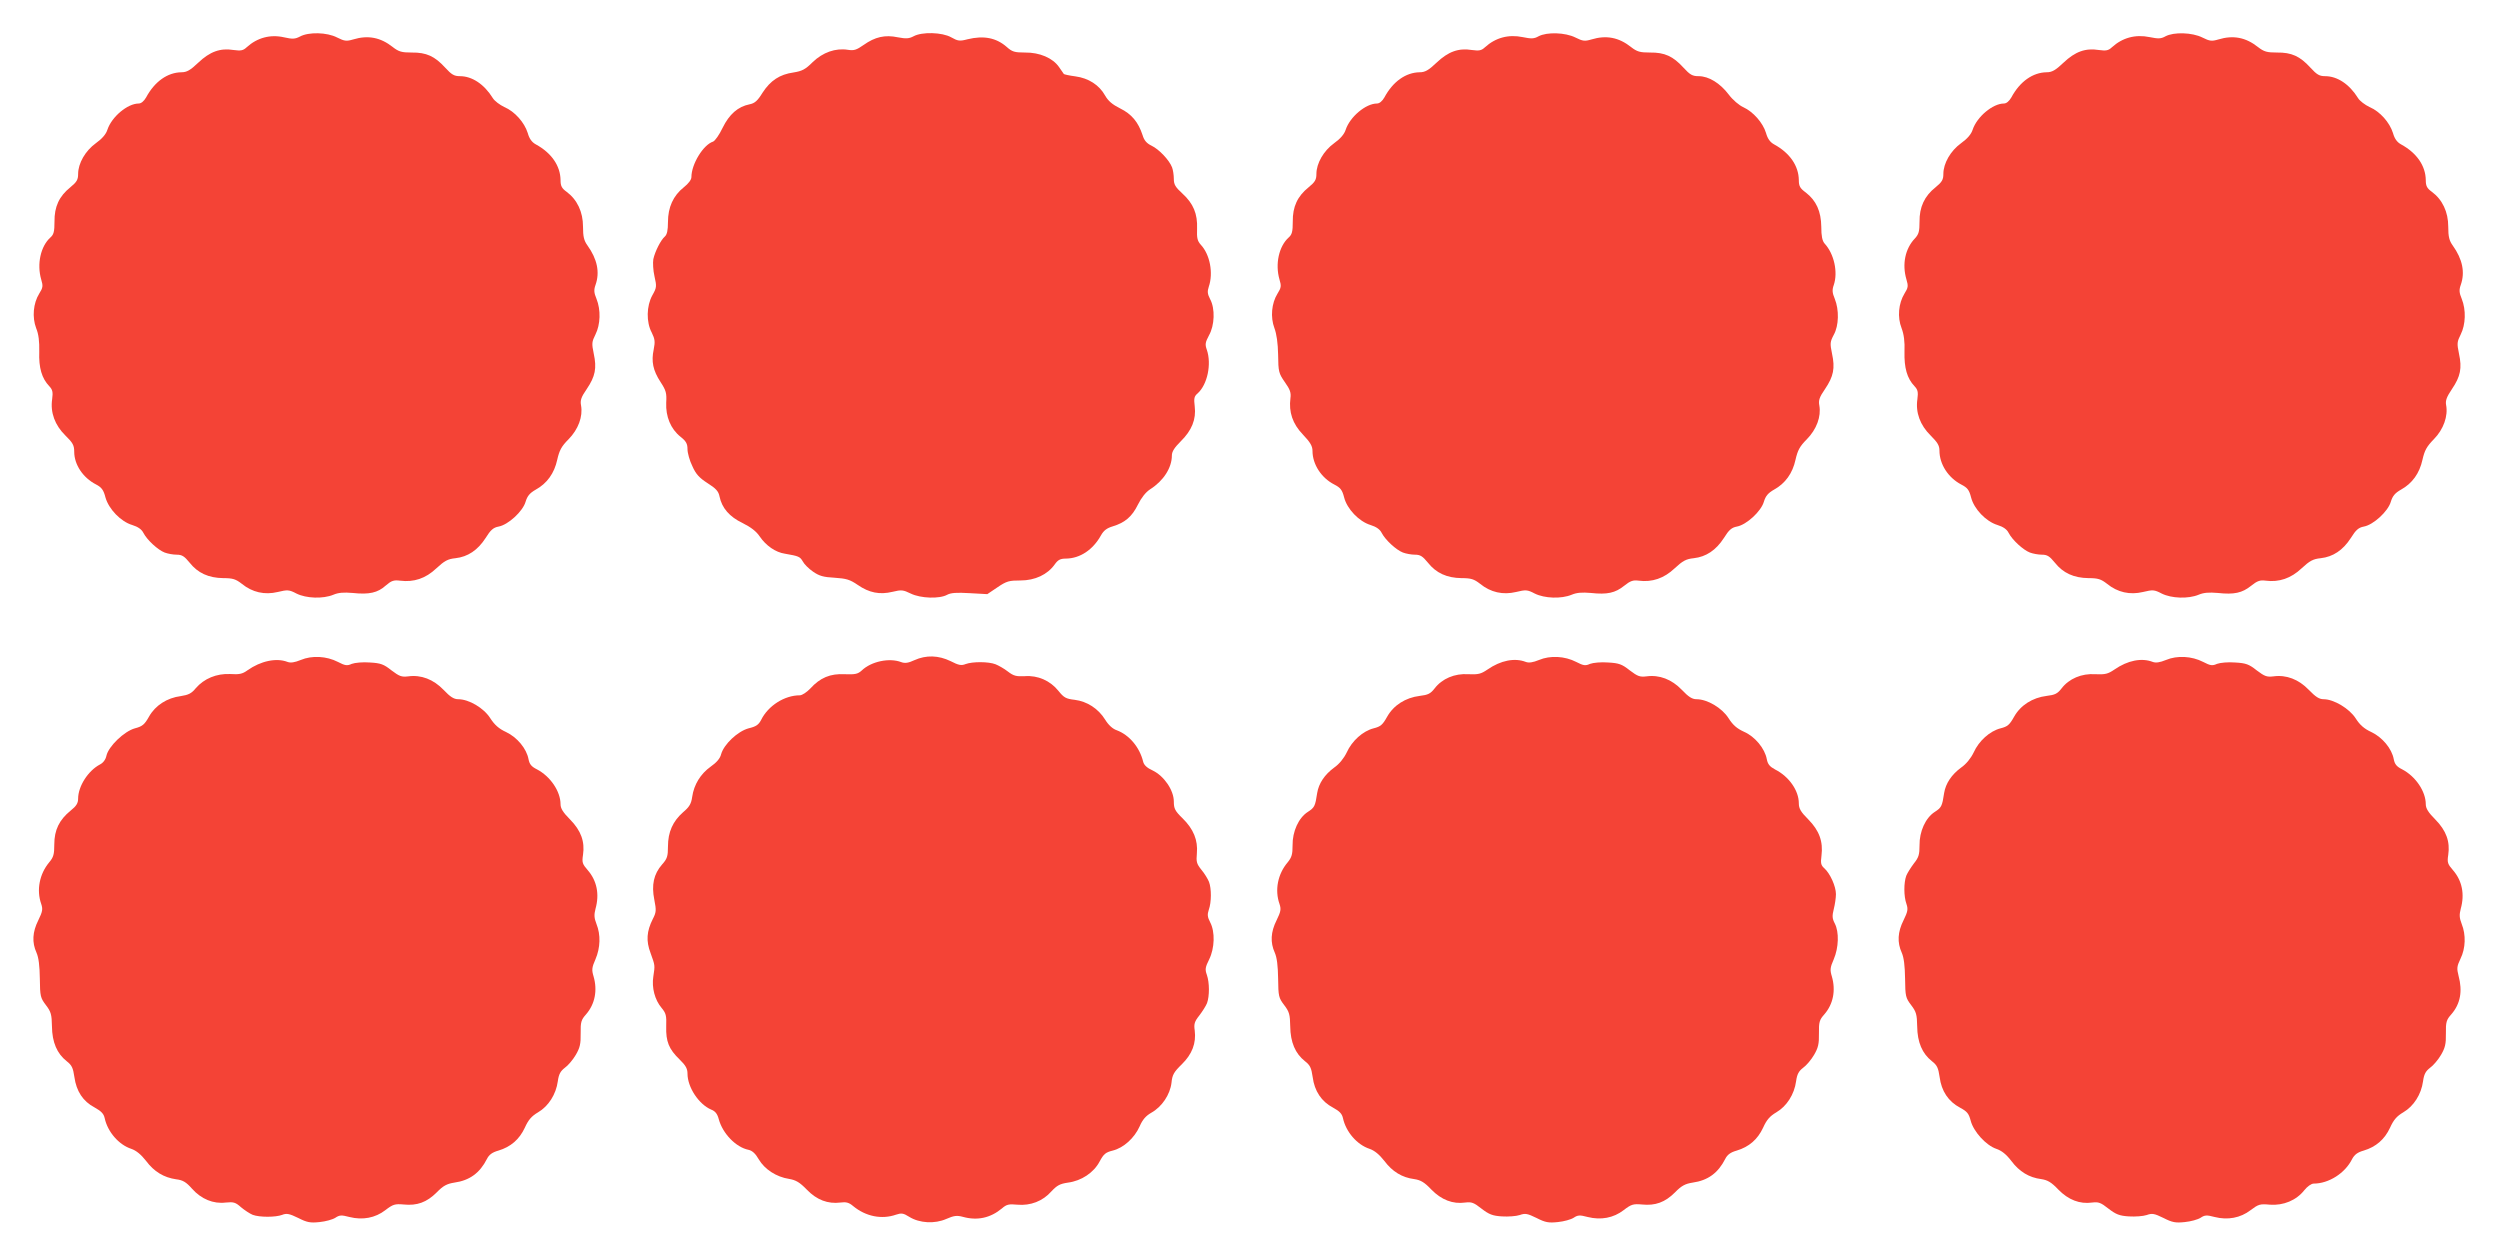
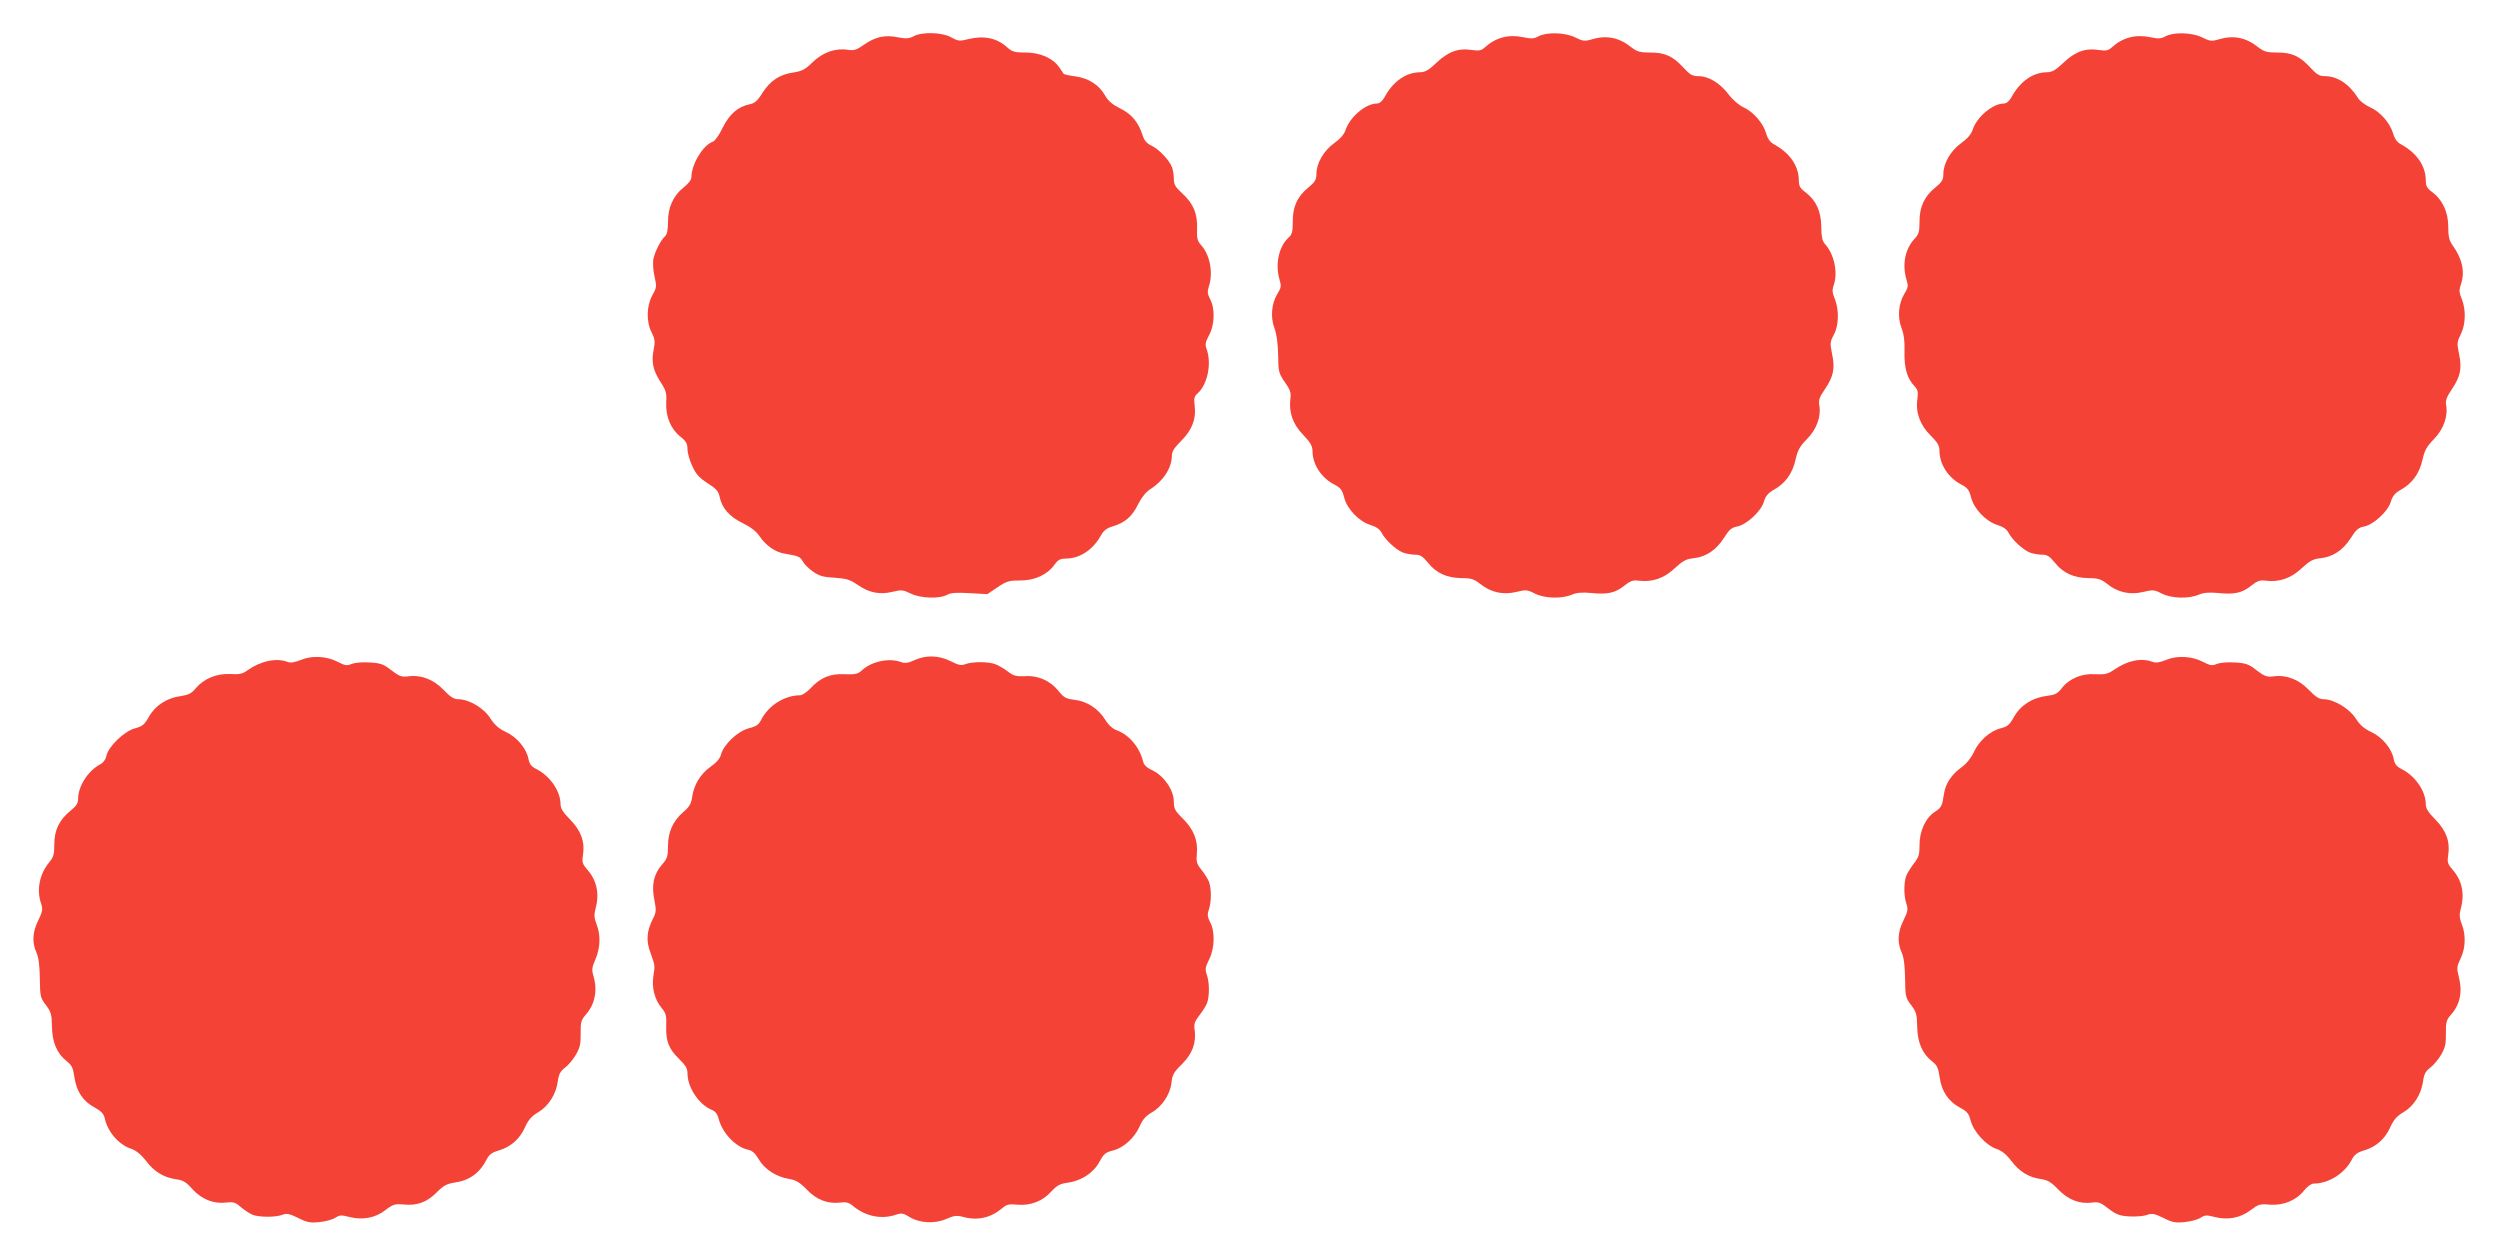
<svg xmlns="http://www.w3.org/2000/svg" version="1.0" width="1280pt" height="645pt" viewBox="0 0 1280 645" preserveAspectRatio="xMidYMid meet">
  <g transform="translate(0,645) scale(0.1,-0.1)" fill="#f44336" stroke="none">
-     <path d="M1536 6263 c-25 -13 -38 -14 -82 -4 -70 16 -137 -2 -191 -51 -18 -17 -30 -19 -67 -14 -68 11 -121 -8 -181 -65 -41 -39 -59 -49 -86 -49 -71 -1 -137 -47 -181 -129 -11 -19 -25 -31 -38 -31 -57 0 -138 -68 -160 -134 -7 -23 -28 -47 -59 -69 -54 -39 -91 -103 -91 -158 0 -29 -7 -41 -40 -68 -57 -46 -82 -99 -81 -176 0 -51 -4 -66 -21 -81 -50 -45 -70 -136 -47 -215 10 -33 9 -42 -10 -72 -31 -50 -37 -121 -16 -177 13 -31 17 -68 16 -121 -3 -82 13 -136 51 -176 17 -18 20 -30 15 -67 -10 -68 14 -133 68 -186 38 -37 45 -50 45 -83 0 -66 45 -133 111 -167 29 -15 39 -28 49 -67 17 -60 79 -124 137 -141 29 -9 48 -22 57 -40 19 -37 75 -88 109 -101 16 -6 43 -11 62 -11 27 0 39 -8 66 -41 42 -53 97 -78 172 -79 49 0 64 -5 95 -29 54 -44 117 -58 184 -42 50 12 58 12 96 -8 50 -25 136 -28 189 -6 26 11 53 13 99 9 84 -9 128 1 169 38 29 25 41 29 73 25 71 -9 131 11 186 63 42 39 59 48 98 52 63 7 114 41 154 103 26 42 40 54 67 59 49 9 124 78 138 127 9 30 22 45 52 62 58 32 95 84 110 153 11 48 21 68 58 105 50 51 74 116 64 173 -5 26 0 42 29 84 44 65 52 107 36 181 -11 53 -10 61 9 99 25 50 28 125 5 182 -13 31 -14 46 -5 71 23 65 9 132 -41 202 -18 25 -23 45 -23 97 0 75 -30 138 -84 178 -25 18 -31 30 -31 60 -1 73 -46 139 -127 183 -20 11 -33 29 -41 58 -17 54 -66 110 -120 133 -23 11 -50 31 -59 46 -44 71 -106 112 -168 112 -30 0 -43 8 -76 44 -53 58 -96 78 -171 77 -51 0 -66 4 -97 28 -63 50 -127 62 -203 39 -34 -10 -44 -9 -82 10 -52 27 -146 29 -190 5z" />
+     <path d="M1536 6263 z" />
    <path d="M4677 6264 c-23 -12 -38 -13 -80 -5 -66 14 -117 2 -175 -39 -37 -26 -50 -30 -81 -25 -63 10 -128 -13 -180 -63 -38 -38 -55 -46 -98 -53 -71 -10 -118 -41 -159 -104 -25 -41 -40 -54 -66 -59 -60 -12 -104 -51 -138 -120 -17 -36 -39 -67 -49 -71 -50 -16 -111 -115 -111 -182 0 -13 -15 -33 -39 -52 -54 -43 -81 -102 -81 -178 0 -43 -5 -64 -16 -74 -20 -17 -50 -75 -59 -116 -3 -18 -1 -58 6 -88 12 -52 11 -58 -11 -97 -30 -54 -32 -137 -3 -191 16 -33 18 -46 10 -86 -13 -62 -4 -107 35 -167 28 -43 32 -56 29 -106 -3 -71 23 -134 73 -174 29 -23 36 -36 36 -64 0 -19 11 -59 25 -87 18 -41 36 -60 78 -87 43 -27 56 -42 61 -68 12 -59 51 -104 118 -136 42 -21 70 -42 88 -69 32 -47 81 -81 129 -88 70 -12 77 -15 91 -39 7 -14 31 -38 53 -53 32 -22 53 -28 110 -31 60 -4 78 -9 119 -37 58 -40 112 -51 178 -35 45 11 54 10 93 -9 51 -25 148 -28 187 -6 19 10 48 12 115 8 l90 -5 52 35 c47 32 60 35 118 35 74 0 138 30 175 82 17 24 29 30 58 30 72 1 138 45 179 119 14 25 30 37 60 46 63 19 99 50 129 111 18 36 40 64 63 79 68 43 111 110 111 173 0 20 13 40 45 72 57 56 80 113 72 179 -5 41 -3 52 15 67 50 45 72 150 47 223 -10 28 -8 38 11 74 29 51 32 137 6 185 -14 27 -15 40 -7 64 24 70 6 165 -41 215 -17 19 -21 34 -19 82 3 76 -19 129 -75 180 -36 33 -44 46 -44 75 0 19 -4 46 -9 59 -14 37 -67 93 -105 111 -25 12 -38 27 -46 54 -22 67 -56 108 -115 137 -40 20 -61 38 -77 66 -30 54 -85 89 -152 98 -31 4 -57 10 -59 12 -2 2 -13 18 -25 36 -32 46 -99 75 -174 74 -54 0 -66 4 -94 29 -54 47 -118 59 -200 39 -41 -11 -50 -9 -84 10 -46 26 -150 29 -193 5z" />
    <path d="M7877 6264 c-23 -13 -37 -13 -81 -4 -73 15 -139 -3 -193 -52 -18 -17 -30 -19 -67 -14 -68 11 -121 -8 -181 -65 -41 -39 -59 -49 -86 -49 -71 -1 -137 -47 -181 -129 -11 -19 -25 -31 -38 -31 -57 0 -138 -68 -160 -134 -7 -23 -28 -47 -59 -69 -54 -39 -91 -103 -91 -158 0 -29 -7 -41 -40 -68 -57 -46 -82 -99 -81 -176 0 -51 -4 -66 -21 -81 -50 -45 -70 -136 -47 -215 10 -33 9 -42 -10 -72 -31 -50 -37 -121 -16 -177 11 -29 18 -77 19 -137 1 -86 3 -94 34 -139 27 -38 33 -54 29 -83 -9 -71 11 -131 64 -186 38 -40 49 -59 49 -84 0 -68 45 -138 112 -172 31 -16 40 -27 50 -66 15 -59 76 -123 135 -141 29 -9 48 -22 57 -40 19 -37 75 -88 109 -101 16 -6 43 -11 62 -11 27 0 39 -8 66 -41 42 -53 97 -78 172 -79 49 0 64 -5 95 -29 54 -44 117 -58 184 -42 50 12 58 12 96 -8 50 -25 136 -28 189 -6 26 11 53 13 99 9 83 -9 124 0 170 37 31 25 46 30 74 26 69 -9 130 12 184 63 42 39 59 48 98 52 63 7 114 41 154 103 26 42 40 54 67 59 49 9 124 78 138 127 9 30 22 45 52 62 58 32 95 84 110 153 11 48 21 68 58 105 50 51 74 116 64 173 -5 26 0 42 29 84 44 65 52 107 36 181 -11 53 -10 61 9 97 26 47 28 127 5 184 -13 31 -14 46 -5 71 22 65 2 159 -47 212 -12 14 -17 38 -17 86 -1 79 -26 134 -79 175 -30 22 -36 33 -36 64 -1 73 -46 139 -127 183 -20 11 -33 29 -41 58 -16 53 -66 109 -116 132 -22 10 -54 37 -75 65 -44 58 -102 94 -154 94 -32 0 -44 7 -78 44 -53 58 -96 78 -171 77 -51 0 -66 4 -97 28 -63 50 -127 62 -203 39 -34 -10 -44 -9 -82 10 -52 26 -146 29 -189 6z" />
    <path d="M11087 6264 c-23 -13 -37 -13 -81 -4 -73 15 -139 -3 -193 -52 -18 -17 -30 -19 -67 -14 -68 11 -121 -8 -181 -65 -41 -39 -59 -49 -86 -49 -71 -1 -137 -47 -181 -129 -11 -19 -25 -31 -38 -31 -57 0 -138 -68 -160 -134 -7 -23 -28 -47 -59 -69 -54 -39 -91 -103 -91 -158 0 -29 -7 -41 -40 -68 -57 -45 -83 -102 -82 -176 0 -50 -4 -64 -23 -85 -51 -53 -67 -133 -44 -211 10 -33 9 -42 -10 -72 -31 -51 -37 -121 -15 -177 12 -32 17 -68 15 -121 -2 -82 13 -136 51 -176 17 -18 20 -30 15 -67 -10 -68 14 -133 68 -186 35 -35 45 -51 45 -77 0 -70 45 -139 112 -174 31 -16 40 -27 50 -66 15 -59 76 -123 135 -141 29 -9 48 -22 57 -40 19 -37 75 -88 109 -101 16 -6 43 -11 62 -11 27 0 39 -8 66 -41 42 -53 97 -78 172 -79 49 0 64 -5 95 -29 54 -44 117 -58 184 -42 50 12 58 12 96 -8 50 -25 136 -28 189 -6 26 11 53 13 99 9 83 -9 124 0 170 37 31 25 46 30 74 26 69 -9 130 12 184 63 42 39 59 48 98 52 63 7 114 41 154 103 26 42 40 54 67 59 49 9 124 78 138 127 9 30 22 45 52 62 58 32 95 84 110 153 11 48 21 67 59 106 49 50 73 118 62 175 -4 22 3 41 30 81 44 65 52 107 36 181 -11 53 -10 61 9 99 25 50 28 125 5 182 -13 31 -14 46 -5 71 23 65 9 132 -41 202 -18 25 -23 45 -23 97 0 75 -30 138 -84 178 -25 18 -31 30 -31 60 -1 73 -46 139 -127 183 -20 11 -33 29 -41 58 -17 54 -66 110 -120 133 -23 11 -50 31 -59 46 -44 71 -106 112 -168 112 -30 0 -43 8 -76 44 -53 58 -96 78 -171 77 -51 0 -66 4 -97 28 -63 50 -127 62 -203 39 -34 -10 -44 -9 -82 10 -52 26 -146 29 -189 6z" />
    <path d="M1540 3071 c-32 -13 -52 -16 -68 -10 -57 22 -137 5 -205 -43 -26 -19 -42 -22 -89 -19 -69 3 -133 -23 -176 -73 -21 -26 -37 -34 -76 -40 -71 -9 -131 -48 -163 -105 -23 -41 -34 -50 -72 -60 -55 -15 -135 -92 -146 -140 -4 -20 -17 -37 -33 -45 -61 -32 -112 -112 -112 -175 0 -23 -9 -38 -38 -61 -58 -47 -84 -99 -84 -173 0 -51 -4 -66 -26 -92 -50 -60 -66 -142 -41 -213 9 -27 7 -39 -15 -84 -30 -60 -33 -113 -9 -166 11 -25 16 -67 17 -133 1 -90 3 -98 31 -135 26 -34 30 -48 31 -109 1 -82 26 -139 75 -178 27 -21 33 -34 40 -82 10 -72 44 -124 103 -155 34 -19 47 -32 52 -55 15 -70 72 -136 136 -157 26 -9 50 -29 76 -62 41 -55 91 -85 154 -94 34 -4 51 -14 81 -48 47 -53 109 -79 173 -71 40 4 50 1 78 -24 18 -15 45 -33 60 -39 35 -13 117 -13 151 0 22 9 37 6 82 -16 45 -23 62 -26 109 -21 31 3 67 13 81 22 21 14 31 15 72 4 68 -17 132 -5 184 35 39 30 49 33 94 29 68 -7 118 11 169 62 33 34 52 44 90 50 79 11 131 50 167 121 11 22 27 34 59 43 63 19 107 57 135 117 18 40 34 59 68 79 53 31 92 92 101 159 5 37 14 52 36 69 17 12 42 42 56 66 21 36 26 56 25 110 -1 59 3 70 28 98 45 52 59 122 38 194 -10 33 -9 45 10 88 25 59 27 125 5 180 -12 31 -13 47 -5 78 21 75 7 144 -40 198 -27 31 -30 39 -24 78 10 68 -10 124 -66 181 -36 36 -49 57 -49 78 0 66 -52 143 -121 179 -28 14 -38 26 -43 52 -10 54 -58 112 -115 139 -37 17 -59 37 -81 71 -33 52 -109 97 -164 97 -22 0 -41 12 -75 48 -52 54 -115 78 -181 69 -34 -4 -45 0 -86 31 -39 31 -55 37 -110 40 -36 3 -77 -1 -93 -7 -24 -11 -34 -9 -71 10 -58 30 -133 34 -190 10z" />
    <path d="M4682 3070 c-32 -15 -49 -17 -68 -10 -60 23 -153 4 -202 -43 -20 -18 -33 -21 -87 -19 -74 4 -126 -18 -176 -73 -18 -19 -42 -35 -54 -35 -78 0 -162 -53 -198 -126 -13 -25 -26 -34 -64 -43 -56 -15 -127 -82 -141 -133 -5 -21 -23 -42 -53 -63 -52 -37 -86 -92 -95 -155 -5 -36 -15 -52 -47 -79 -52 -46 -77 -101 -77 -175 0 -50 -4 -63 -30 -92 -43 -49 -55 -105 -40 -180 11 -56 10 -65 -8 -100 -31 -62 -35 -111 -11 -174 23 -64 23 -61 14 -120 -9 -57 8 -120 42 -160 23 -28 26 -39 24 -96 -2 -76 13 -115 69 -169 31 -30 40 -47 40 -72 0 -70 58 -157 121 -184 21 -8 32 -22 39 -49 20 -74 88 -144 152 -157 19 -4 36 -19 53 -49 30 -51 90 -90 155 -100 35 -6 54 -17 91 -55 51 -53 108 -74 172 -66 29 4 44 0 65 -18 64 -53 146 -70 220 -44 27 9 37 8 67 -11 53 -33 131 -37 190 -11 39 17 54 19 84 11 75 -21 142 -6 201 43 24 21 36 23 79 19 67 -6 130 18 174 68 29 31 44 39 85 45 69 9 132 51 162 108 21 39 31 47 67 56 56 14 111 64 138 124 15 35 32 54 60 70 54 30 96 93 103 153 4 41 12 55 53 95 53 52 74 108 66 173 -5 33 -1 46 23 76 16 21 34 49 40 64 13 36 13 105 -1 145 -10 28 -8 39 12 79 28 57 31 141 5 190 -14 27 -15 40 -7 64 14 39 14 109 1 143 -6 15 -23 43 -39 62 -24 30 -27 40 -23 84 6 67 -17 124 -73 179 -39 38 -45 50 -45 86 0 58 -50 131 -108 159 -29 13 -45 28 -49 45 -18 74 -71 137 -135 161 -21 7 -43 27 -60 55 -35 56 -92 93 -156 101 -44 5 -55 11 -83 46 -42 52 -105 80 -172 75 -44 -2 -57 1 -87 24 -19 15 -48 31 -63 37 -36 14 -118 14 -153 1 -22 -9 -36 -6 -77 15 -62 30 -125 32 -185 5z" />
-     <path d="M7880 3071 c-32 -13 -52 -16 -68 -10 -57 22 -128 8 -196 -39 -34 -23 -47 -26 -98 -24 -70 5 -135 -23 -173 -73 -21 -27 -34 -33 -76 -38 -73 -9 -134 -48 -167 -107 -23 -41 -33 -50 -69 -59 -55 -14 -111 -64 -138 -124 -14 -29 -38 -59 -64 -77 -49 -36 -79 -81 -87 -130 -10 -68 -14 -75 -48 -97 -47 -30 -79 -100 -78 -171 0 -46 -4 -61 -25 -87 -51 -60 -67 -142 -42 -213 9 -27 7 -39 -15 -84 -30 -60 -33 -113 -9 -166 11 -25 16 -67 17 -133 1 -90 3 -98 31 -135 26 -34 30 -48 31 -109 1 -82 26 -139 75 -178 27 -21 33 -34 40 -82 9 -71 45 -125 104 -156 33 -18 46 -31 51 -54 15 -70 72 -136 136 -157 26 -9 50 -29 76 -62 41 -55 91 -85 153 -93 33 -5 52 -16 88 -54 51 -52 109 -75 173 -66 32 4 44 0 83 -31 39 -30 57 -37 105 -40 33 -2 73 1 91 7 28 10 39 8 86 -15 45 -23 62 -26 109 -21 31 3 67 13 81 22 21 14 31 15 72 4 68 -17 132 -5 184 35 39 30 49 33 94 29 68 -7 118 11 169 62 33 34 52 44 90 50 79 11 131 50 167 121 11 22 27 34 59 43 63 19 107 57 135 117 18 40 34 59 68 79 53 31 92 92 101 159 5 37 14 52 36 69 17 12 42 42 56 66 21 36 26 56 25 110 -1 59 3 70 28 98 45 52 59 122 38 194 -10 33 -9 45 10 88 25 59 28 139 5 183 -13 25 -14 38 -5 74 6 23 11 58 11 76 0 40 -30 106 -59 132 -18 16 -20 26 -15 65 9 72 -11 128 -67 185 -39 39 -49 56 -49 83 0 65 -50 137 -121 173 -28 15 -38 27 -43 53 -10 55 -61 116 -116 140 -37 17 -57 34 -80 70 -33 52 -108 97 -164 97 -22 0 -41 12 -75 48 -52 54 -115 78 -181 69 -34 -4 -45 0 -86 31 -39 31 -55 37 -110 40 -36 3 -77 -1 -93 -7 -24 -11 -34 -9 -71 10 -58 30 -133 34 -190 10z" />
    <path d="M11090 3071 c-32 -13 -52 -16 -68 -10 -57 22 -128 8 -196 -39 -34 -23 -47 -26 -98 -24 -70 5 -135 -23 -173 -73 -21 -27 -34 -33 -76 -38 -73 -9 -134 -48 -167 -107 -23 -41 -33 -50 -69 -59 -55 -14 -111 -64 -138 -124 -14 -29 -38 -59 -64 -77 -49 -36 -79 -81 -87 -130 -10 -68 -14 -75 -48 -97 -47 -30 -79 -100 -78 -171 0 -47 -4 -62 -29 -93 -15 -20 -33 -48 -39 -63 -13 -36 -13 -105 1 -144 9 -27 7 -39 -15 -84 -30 -60 -33 -113 -9 -166 11 -25 16 -67 17 -133 1 -90 3 -98 31 -135 26 -34 30 -48 31 -109 1 -82 26 -139 75 -178 27 -21 33 -34 40 -82 9 -71 45 -125 104 -156 37 -20 45 -30 55 -67 14 -55 78 -126 131 -144 27 -9 51 -28 77 -62 41 -55 91 -85 153 -93 33 -5 52 -16 88 -54 51 -52 109 -75 173 -66 32 4 44 0 83 -31 39 -30 57 -37 105 -40 33 -2 73 1 91 7 28 10 39 8 86 -15 45 -23 62 -26 109 -21 31 3 67 13 81 22 21 14 31 15 72 4 67 -17 132 -5 184 35 40 30 48 33 99 28 69 -5 135 22 176 74 15 19 36 34 48 34 77 0 161 53 197 126 12 22 27 34 59 43 63 19 107 57 135 117 18 40 34 59 68 79 53 31 92 92 101 159 5 37 14 52 36 69 17 12 42 42 56 66 21 36 26 56 25 110 -1 59 3 70 28 98 46 53 58 118 37 196 -10 39 -9 49 10 89 26 53 28 122 6 177 -12 31 -13 47 -5 78 21 75 7 144 -40 198 -27 31 -30 39 -24 78 10 68 -10 124 -66 181 -36 36 -49 57 -49 78 0 66 -52 143 -121 179 -28 14 -38 26 -43 52 -10 54 -58 112 -115 139 -37 17 -59 37 -80 70 -32 50 -112 98 -164 98 -23 0 -41 12 -76 48 -52 54 -115 78 -181 69 -34 -4 -45 0 -86 31 -39 31 -55 37 -110 40 -36 3 -77 -1 -93 -7 -24 -11 -34 -9 -71 10 -58 30 -133 34 -190 10z" />
  </g>
</svg>